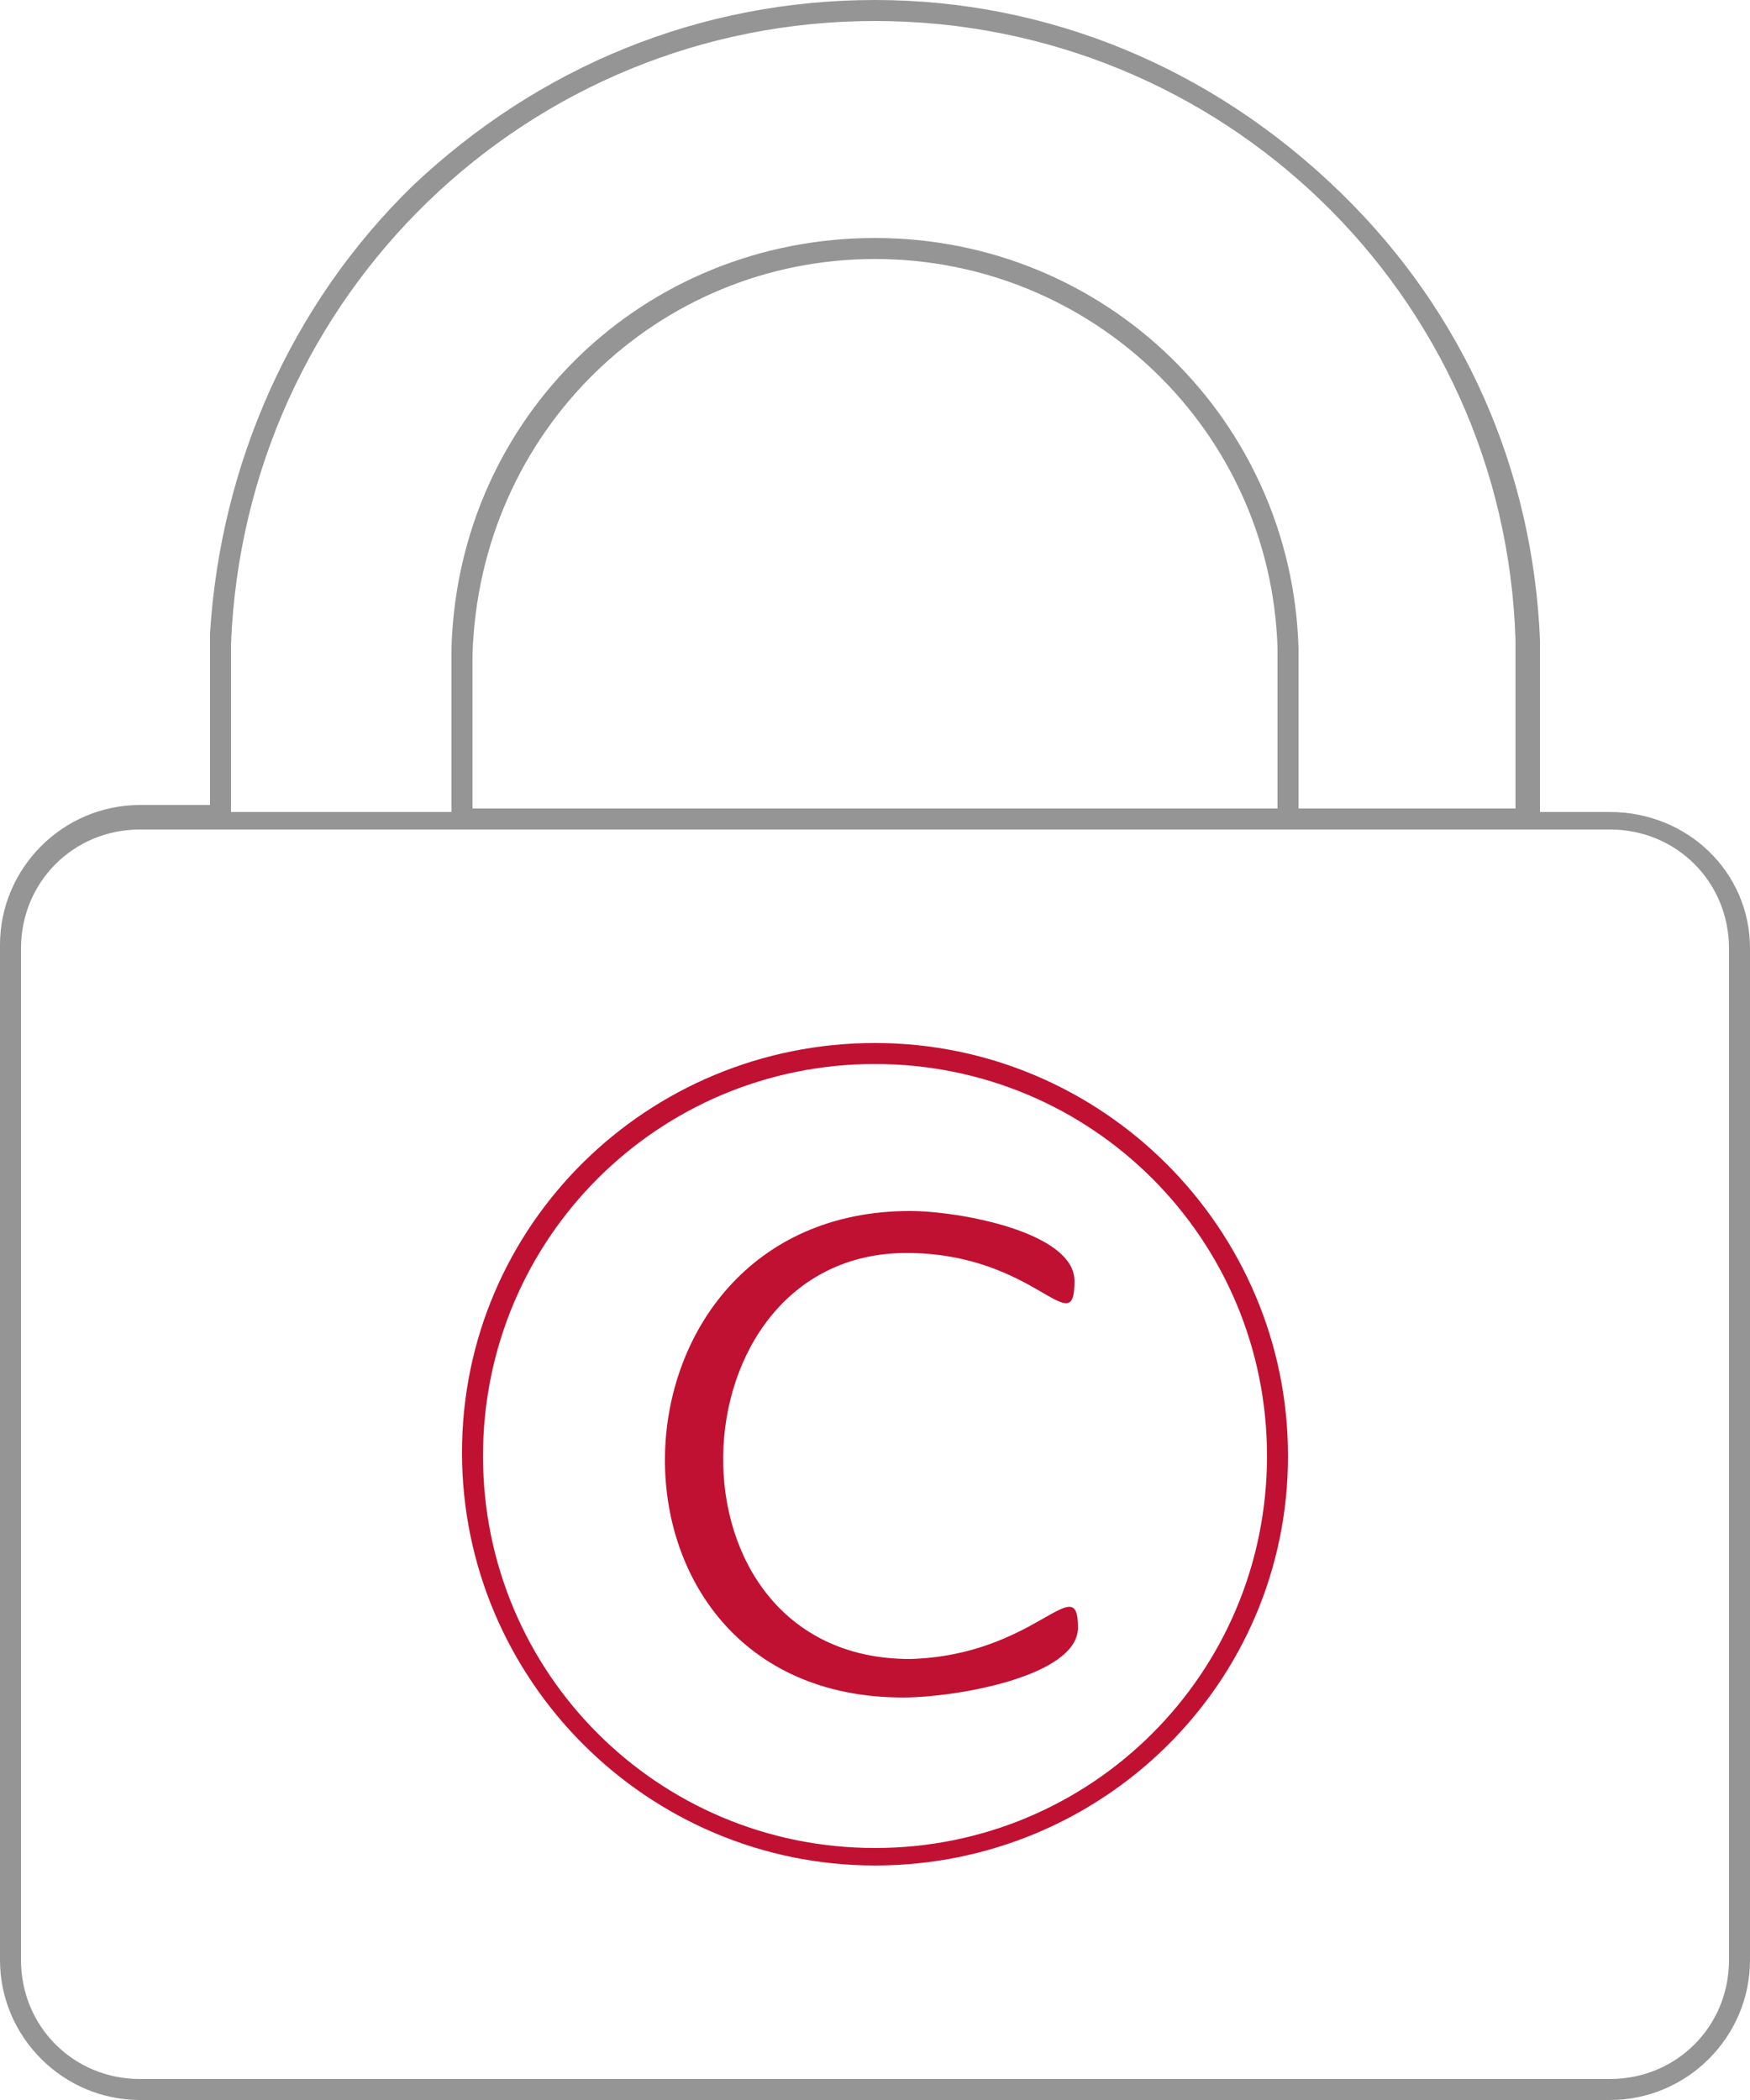
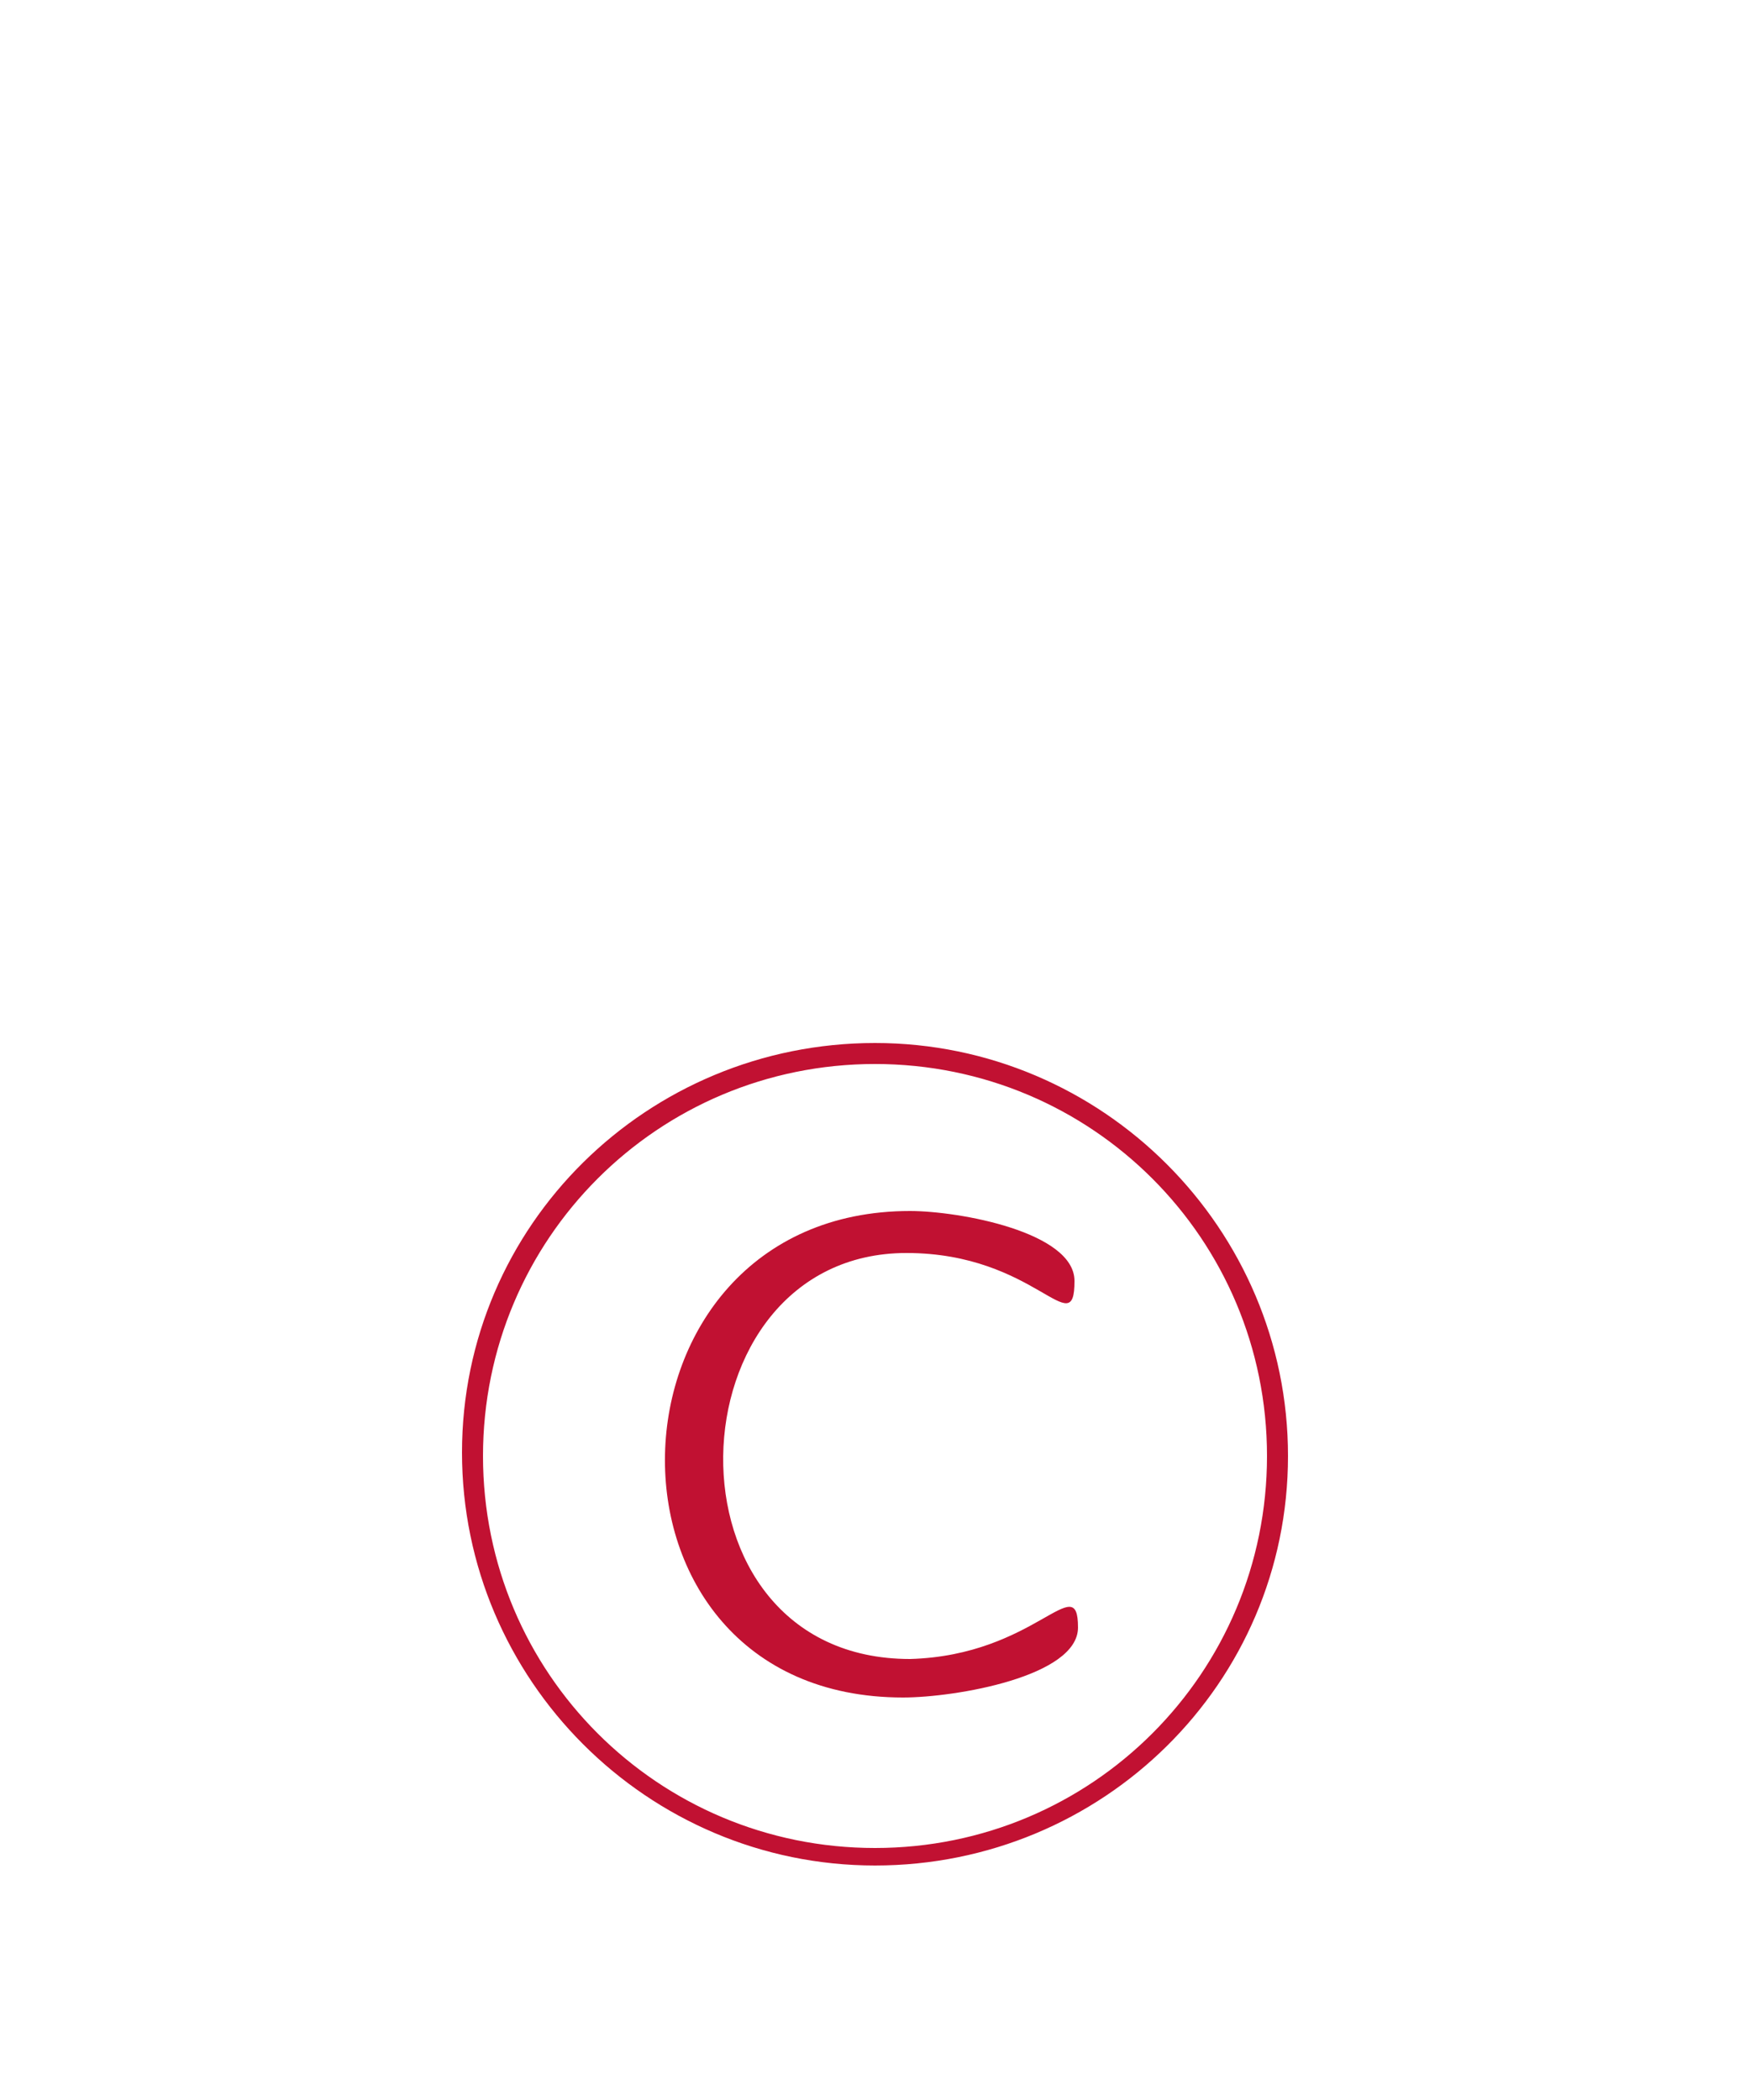
<svg xmlns="http://www.w3.org/2000/svg" viewBox="0 0 50 60">
  <style>.st0{fill:#c11132}</style>
  <path class="st0" d="M25 53.3c-6.5 0-11.8-5.3-11.8-11.8S18.5 29.8 25 29.8c6.5 0 11.8 5.3 11.8 11.8S31.5 53.3 25 53.3zm0-22.9c-6.2 0-11.2 5-11.2 11.2s5 11.2 11.2 11.2 11.2-5 11.2-11.2-5-11.2-11.2-11.2z" />
  <path class="st0" d="M30.8 46.5c0 1.4-3.5 2-5 2-9.3 0-8.9-13.9.2-13.9 1.4 0 4.7.6 4.7 2 0 1.8-1.1-.8-4.8-.8-6.8 0-7.2 11.6.1 11.6 3.6-.1 4.8-2.6 4.8-.9" />
-   <path d="M46 23.2h-2V18.3c-.2-4.9-2.2-9.4-5.7-12.8C34.6 1.9 29.9 0 25 0c-5 0-9.6 1.9-13.2 5.3-3.5 3.4-5.5 8-5.8 12.8V23H4c-2.2 0-4 1.8-4 4v29c0 2.2 1.8 4 4 4h42c2.2 0 4-1.8 4-4V27.1c0-2.2-1.8-3.9-4-3.9zM6.6 18.5v-.1C7 8.4 15.1.6 25 .6c9.9 0 18 7.8 18.3 17.7v4.8h-6.2v-4.6C36.9 12 31.6 6.8 25 6.8s-11.9 5.1-12.1 11.7v4.7H6.6v-4.7zm6.9 4.7v-4.5c.2-6.4 5.3-11.3 11.5-11.3s11.3 4.9 11.5 11.1v4.6h-23zM49.4 56c0 1.9-1.5 3.4-3.4 3.4H4C2.1 59.4.6 57.9.6 56V27.1c0-1.9 1.5-3.4 3.4-3.4h42c1.9 0 3.4 1.5 3.4 3.4V56z" style="fill:#959595" />
</svg>